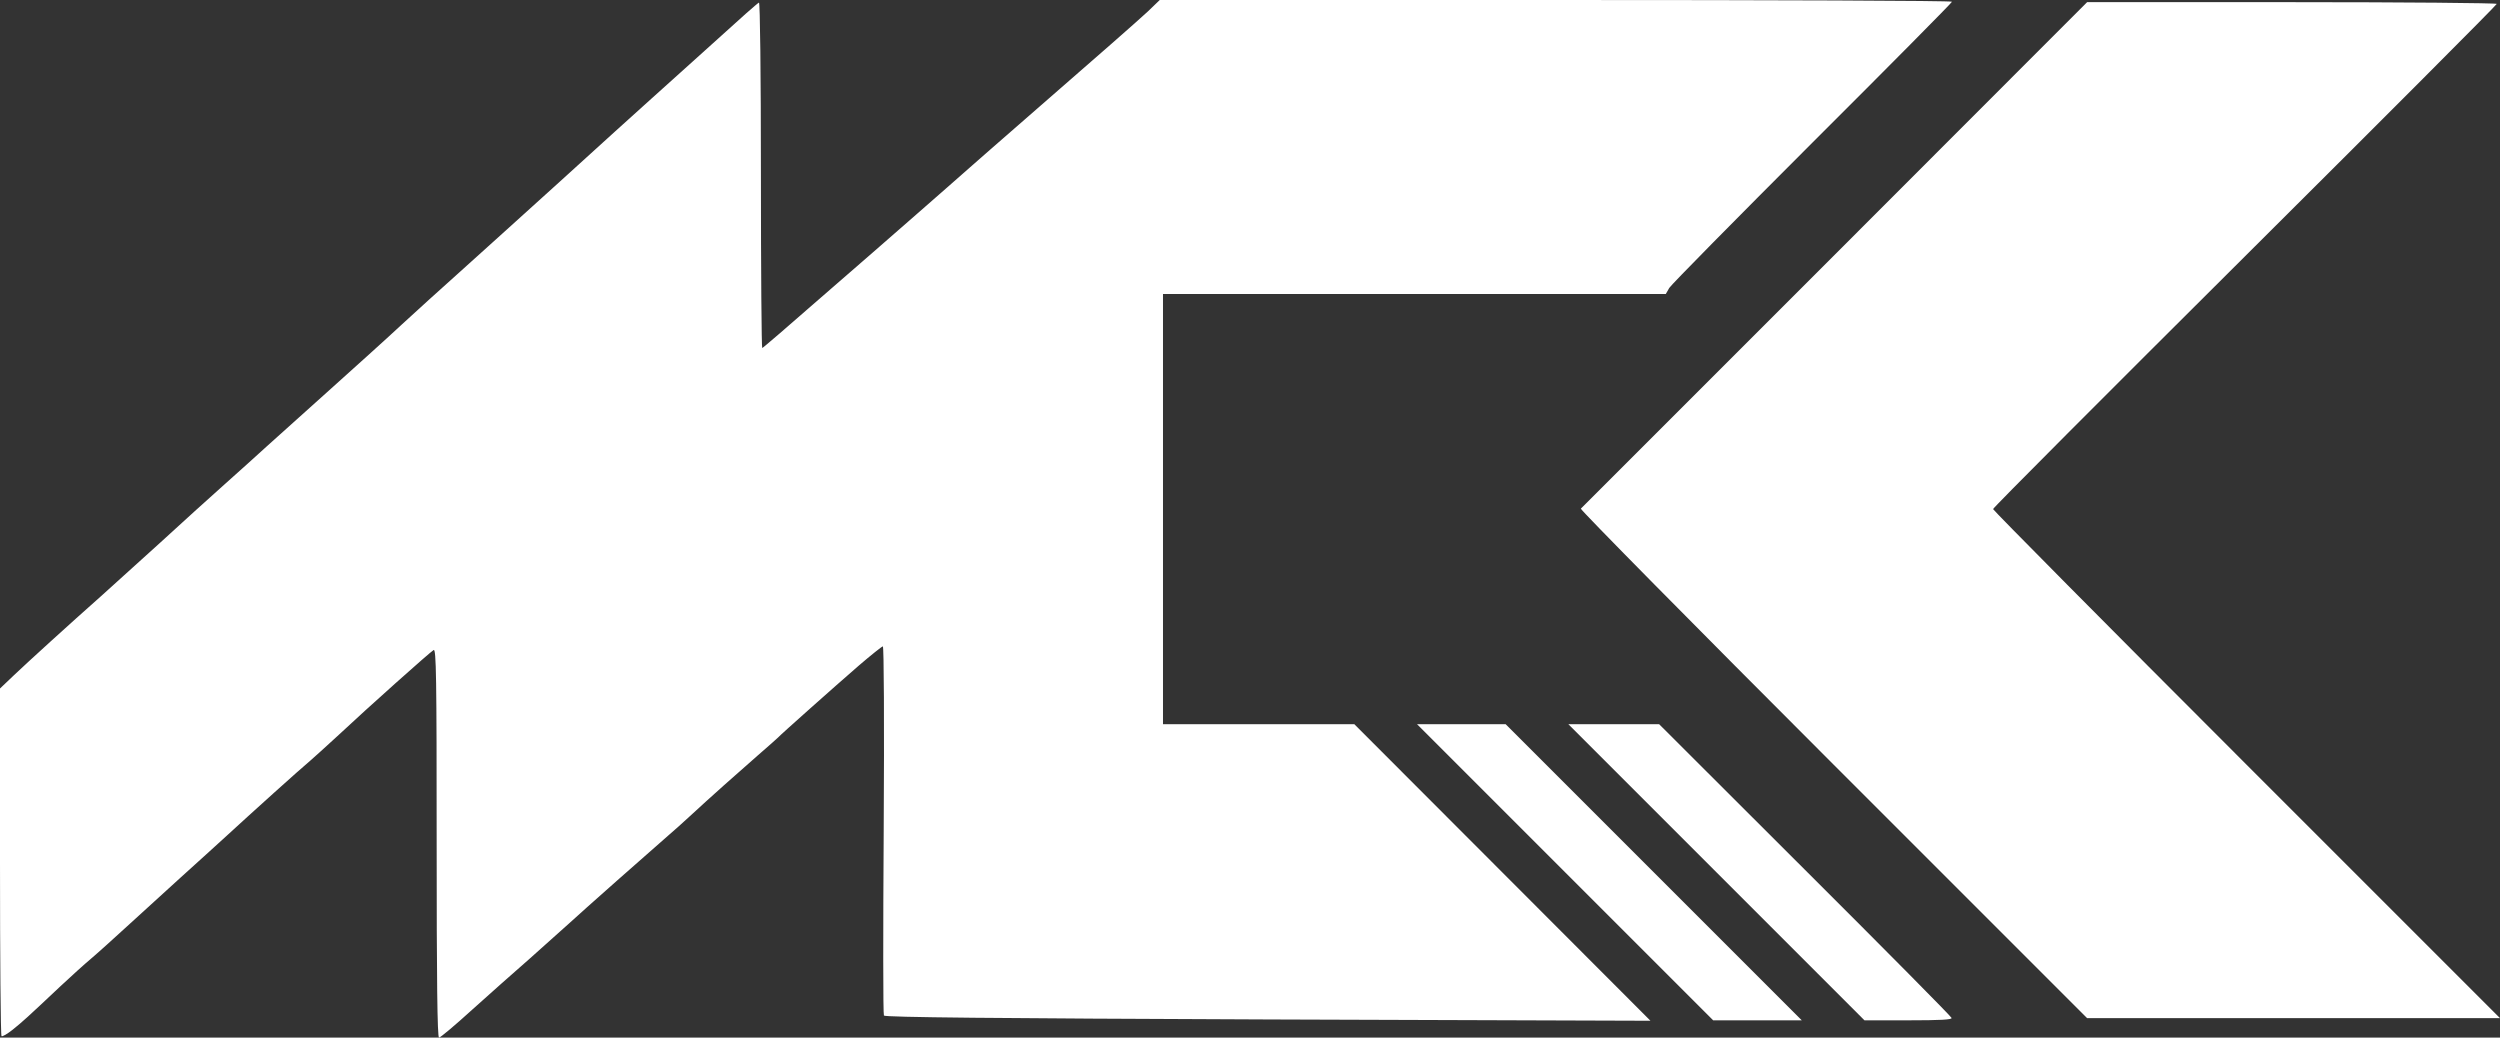
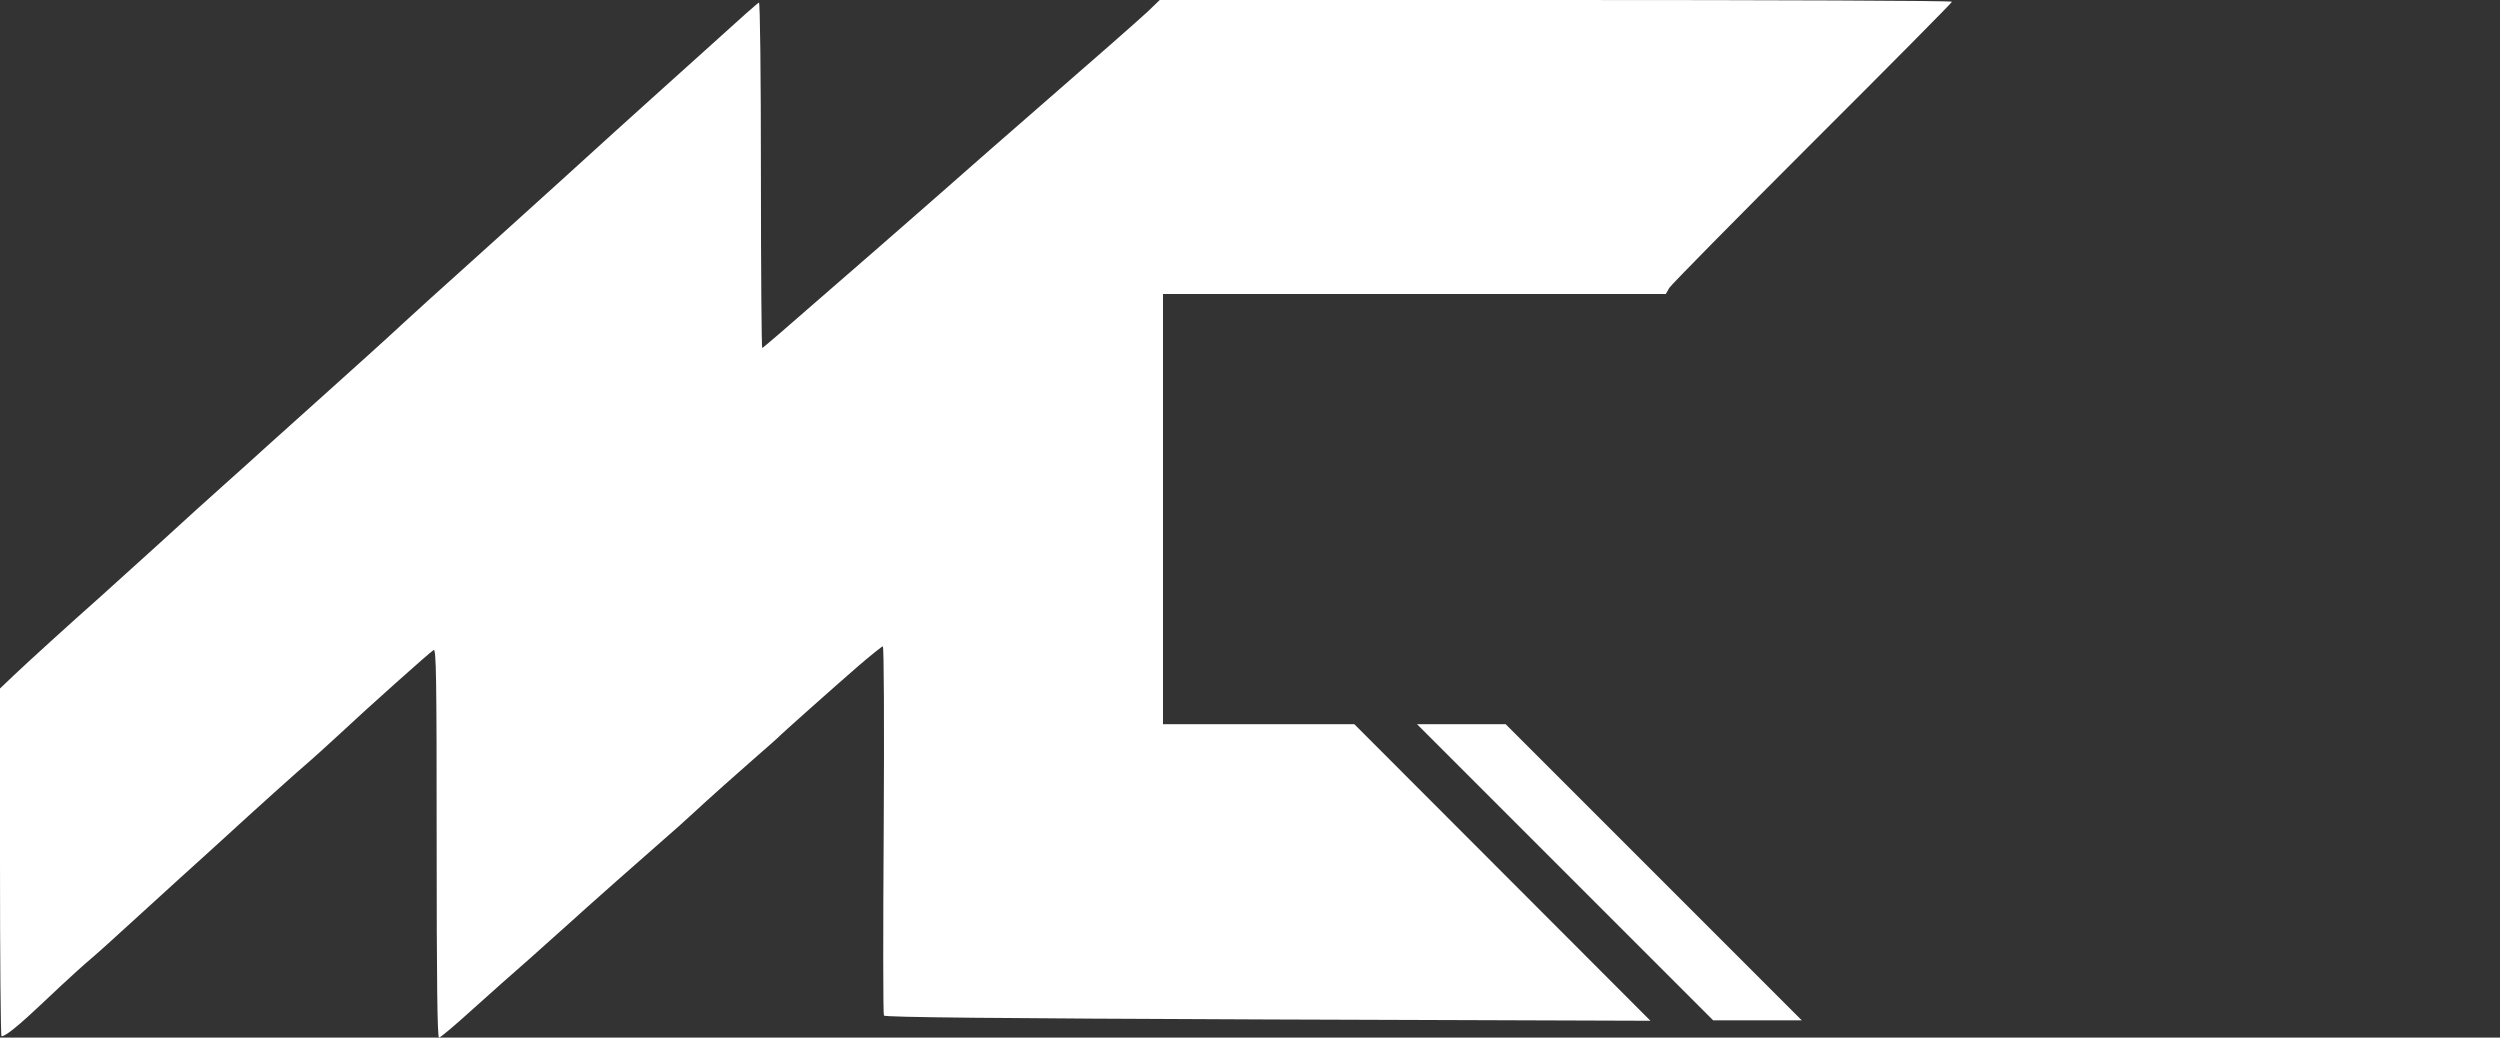
<svg xmlns="http://www.w3.org/2000/svg" width="1542" height="640" viewBox="0 0 1542 640" fill="none">
  <rect x="0" y="0" width="1542" height="640" fill="#333333" stroke="none" />
  <path d="M708 7.067C701.067 13.467 681.067 31.067 628.667 76.667C616.8 86.933 603.067 99.067 597.867 103.6C592.8 108.133 578.133 120.933 565.2 132.267C552.4 143.467 525.867 166.667 506.267 183.6C486.8 200.667 470.533 214.667 470.133 214.667C469.733 214.667 469.333 166.667 469.333 107.867C469.333 45.2 468.8 1.333 468.133 1.6C467.467 1.733 455.733 12.133 442 24.667C428.133 37.067 410.267 53.333 402 60.667C393.867 68 368.267 91.067 345.333 112C322.267 132.933 294.4 158 283.467 167.867C272.4 177.733 256.4 192.267 248 200C239.6 207.867 219.733 225.733 204 239.867C188.267 254 170.533 269.867 164.667 275.2C158.8 280.533 147.333 290.933 139.2 298.133C131.067 305.333 112.533 322.133 98.133 335.333C83.6 348.533 67.333 363.2 62 368C43.467 384.4 16.8 408.667 8.4 416.667L0 424.667V531.467C0 590.133 0.4 638.667 0.933 639.067C1.333 639.6 4.533 637.733 7.867 635.067C14 630.133 16.667 627.733 37.333 608.267C43.6 602.4 52.133 594.667 56.267 591.2C60.533 587.6 70.4 578.667 78.4 571.333C86.4 564 101.2 550.533 111.333 541.333C121.6 532.133 134.4 520.4 140 515.333C153.6 502.8 186.133 473.467 191.2 469.333C193.333 467.467 201.067 460.533 208.133 454C226.933 436.4 265.333 402.133 267.467 400.933C269.067 400 269.333 417.2 269.333 520C269.333 604.4 269.733 640 270.8 640C271.6 640 280.667 632.4 291.067 622.933C301.467 613.6 317.467 599.333 326.667 591.333C335.733 583.2 346.533 573.6 350.667 569.867C358 563.067 402.933 523.333 412.8 514.8C415.6 512.4 421.333 507.333 425.467 503.467C437.867 492 454.8 476.933 467.333 466C474 460.267 479.6 455.2 480 454.8C481.067 453.467 514.8 423.467 529.867 410.4C537.333 404 543.867 398.8 544.533 398.667C545.2 398.667 545.467 445.333 545.067 511.867C544.667 574 544.667 625.6 545.2 626.4C545.867 627.467 612.533 628.133 782 628.8L1018 629.6L926.667 538.133L835.333 446.667H776.4H717.333V314V181.333H872.4H1027.47L1029.6 177.6C1030.8 175.6 1070.53 135.333 1117.87 88C1165.2 40.8 1204 1.6 1204 1.067C1204 0.4 1094 1.52588e-05 959.733 1.52588e-05H715.333L708 7.067Z" fill="white" />
-   <path d="M1131.73 157.067C1046.13 242.667 975.6 313.2 975.067 313.733C974.533 314.267 1044.53 385.2 1130.67 471.333L1287.33 628H1414.67H1542L1385.6 471.6C1299.73 385.733 1229.33 314.667 1229.33 314C1229.33 313.2 1299.33 243.067 1384.67 158.133C1470.13 73.067 1540 3.067 1540 2.4C1540 1.867 1483.2 1.333 1413.73 1.333H1287.33L1131.73 157.067Z" fill="white" />
  <path d="M965.333 538L1056.67 629.333H1084H1111.33L1020 538L928.667 446.667H901.333H874L965.333 538Z" fill="white" />
-   <path d="M1058.67 538L1150 629.333H1177.07C1196.8 629.333 1204.13 628.933 1203.73 627.867C1203.47 626.933 1162.8 585.867 1113.33 536.533L1023.33 446.667H995.333H967.333L1058.67 538Z" fill="white" />
</svg>